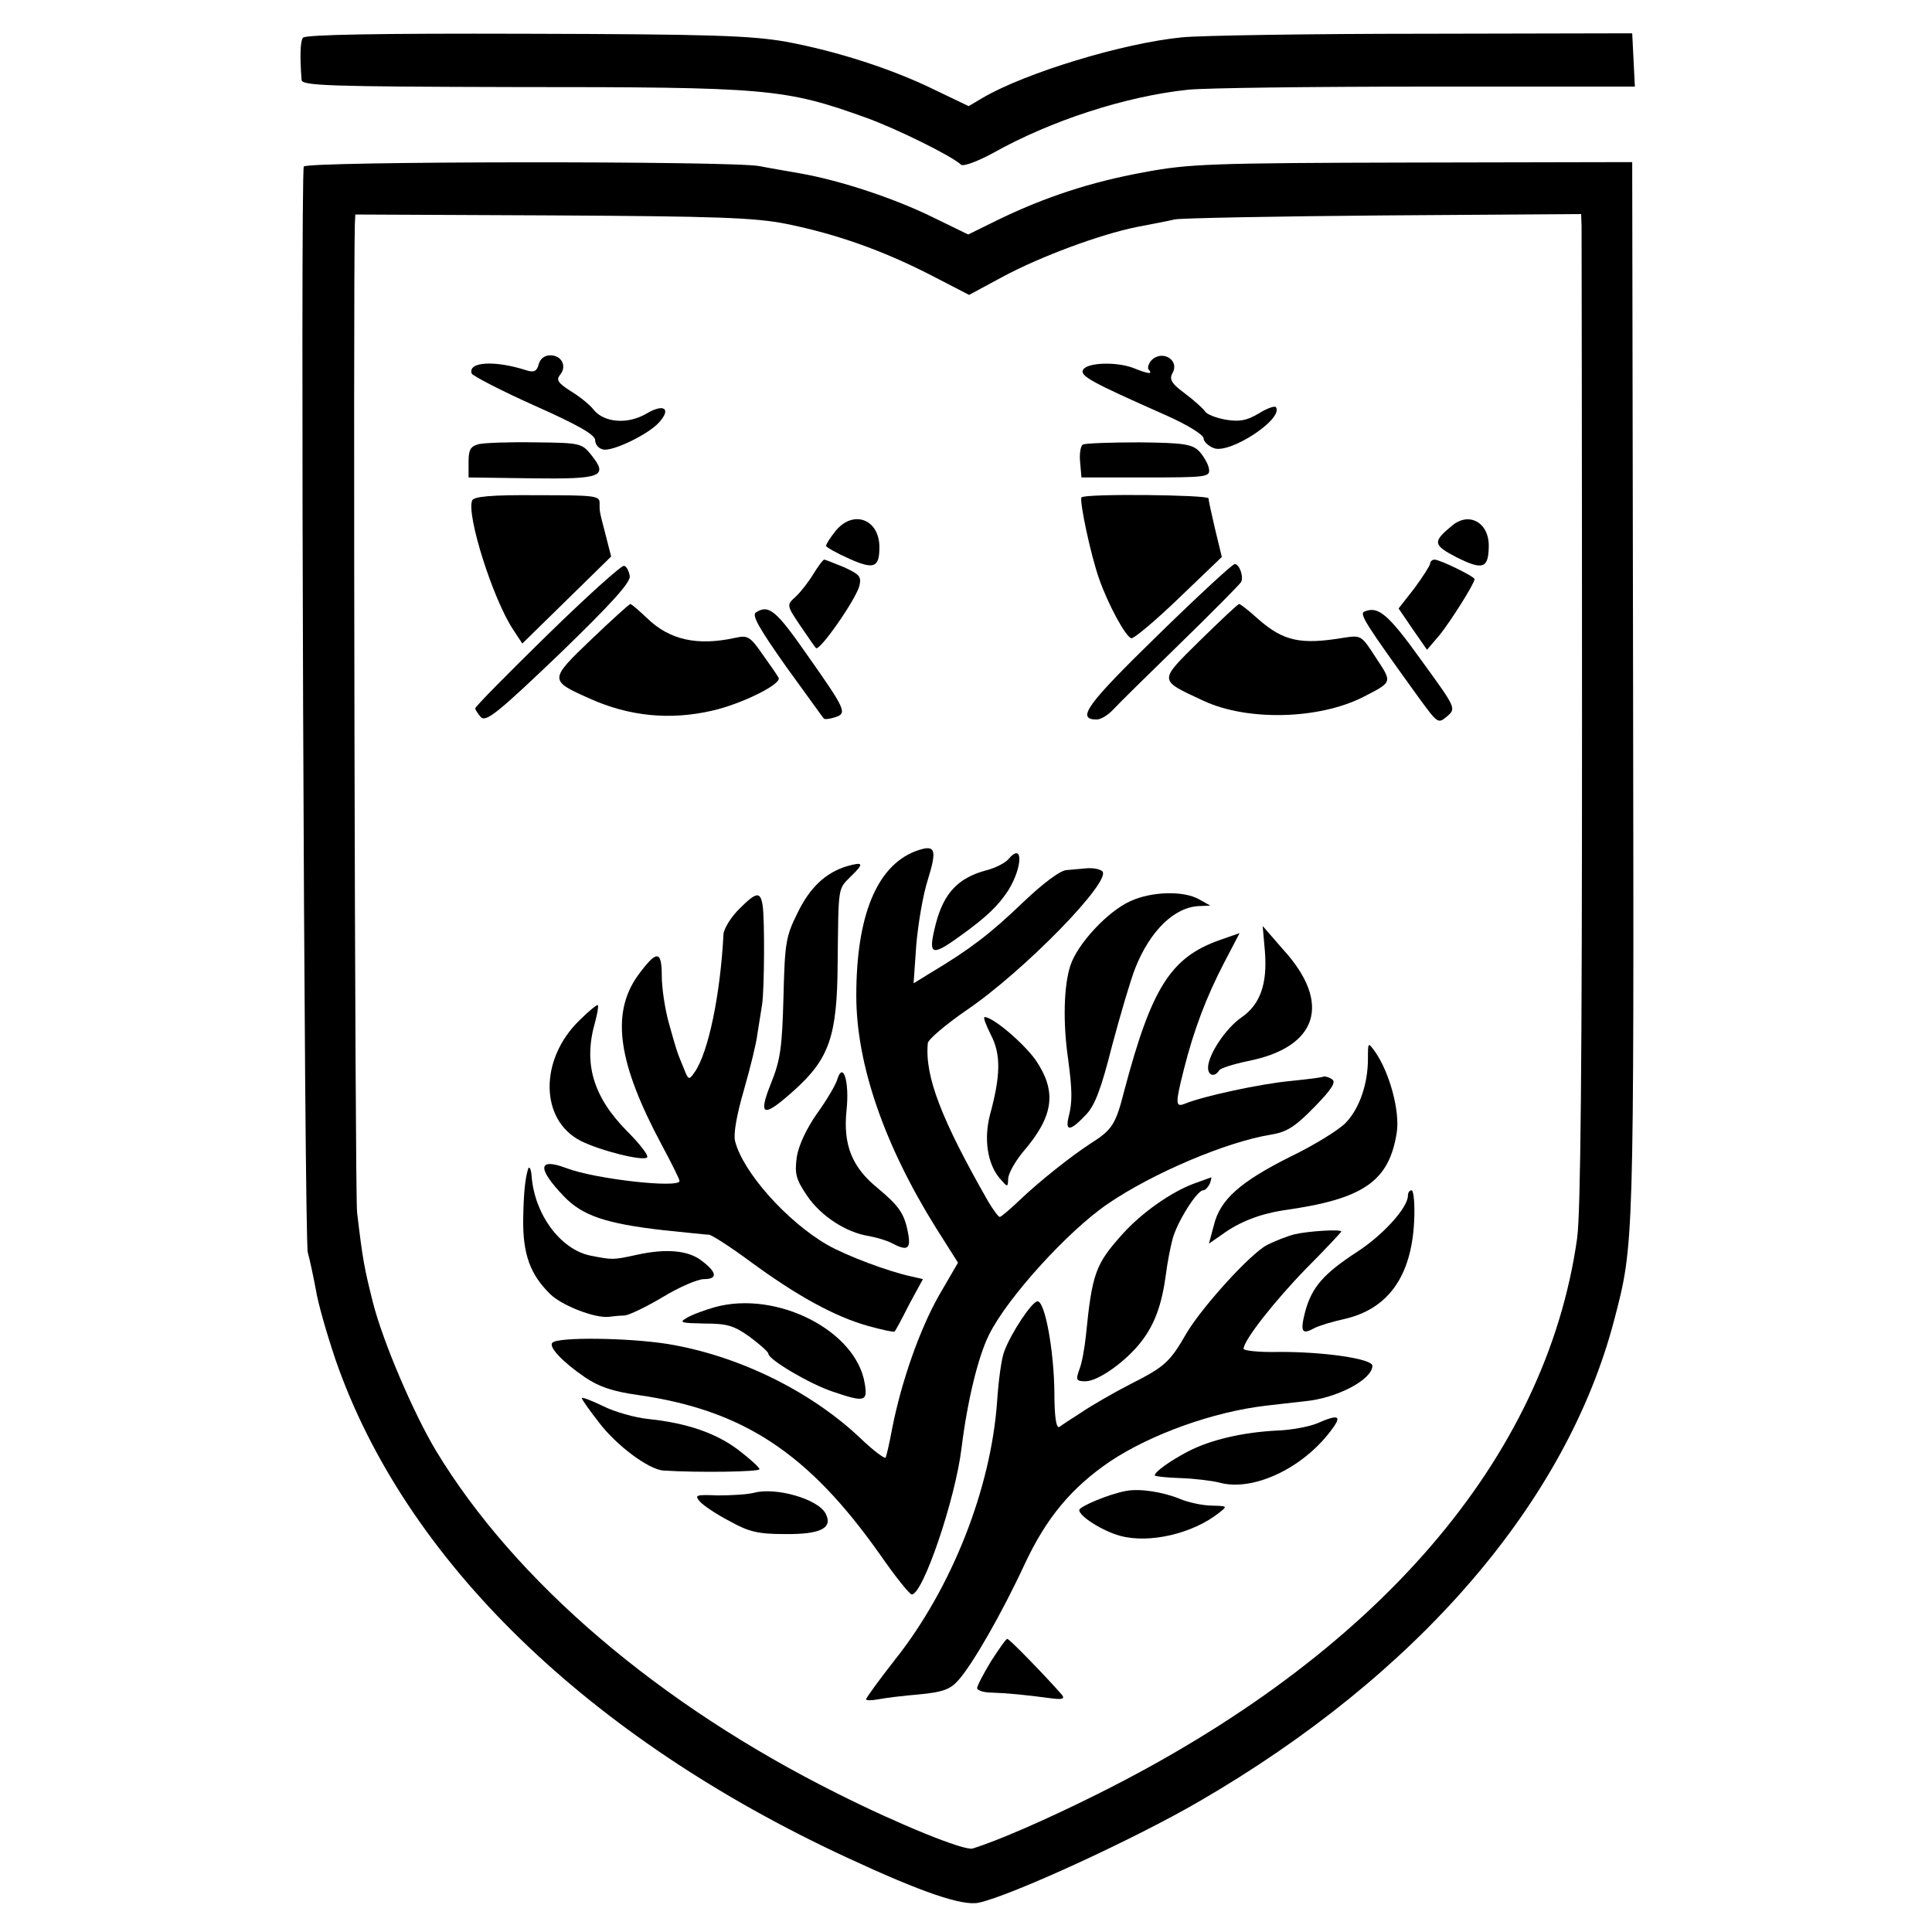
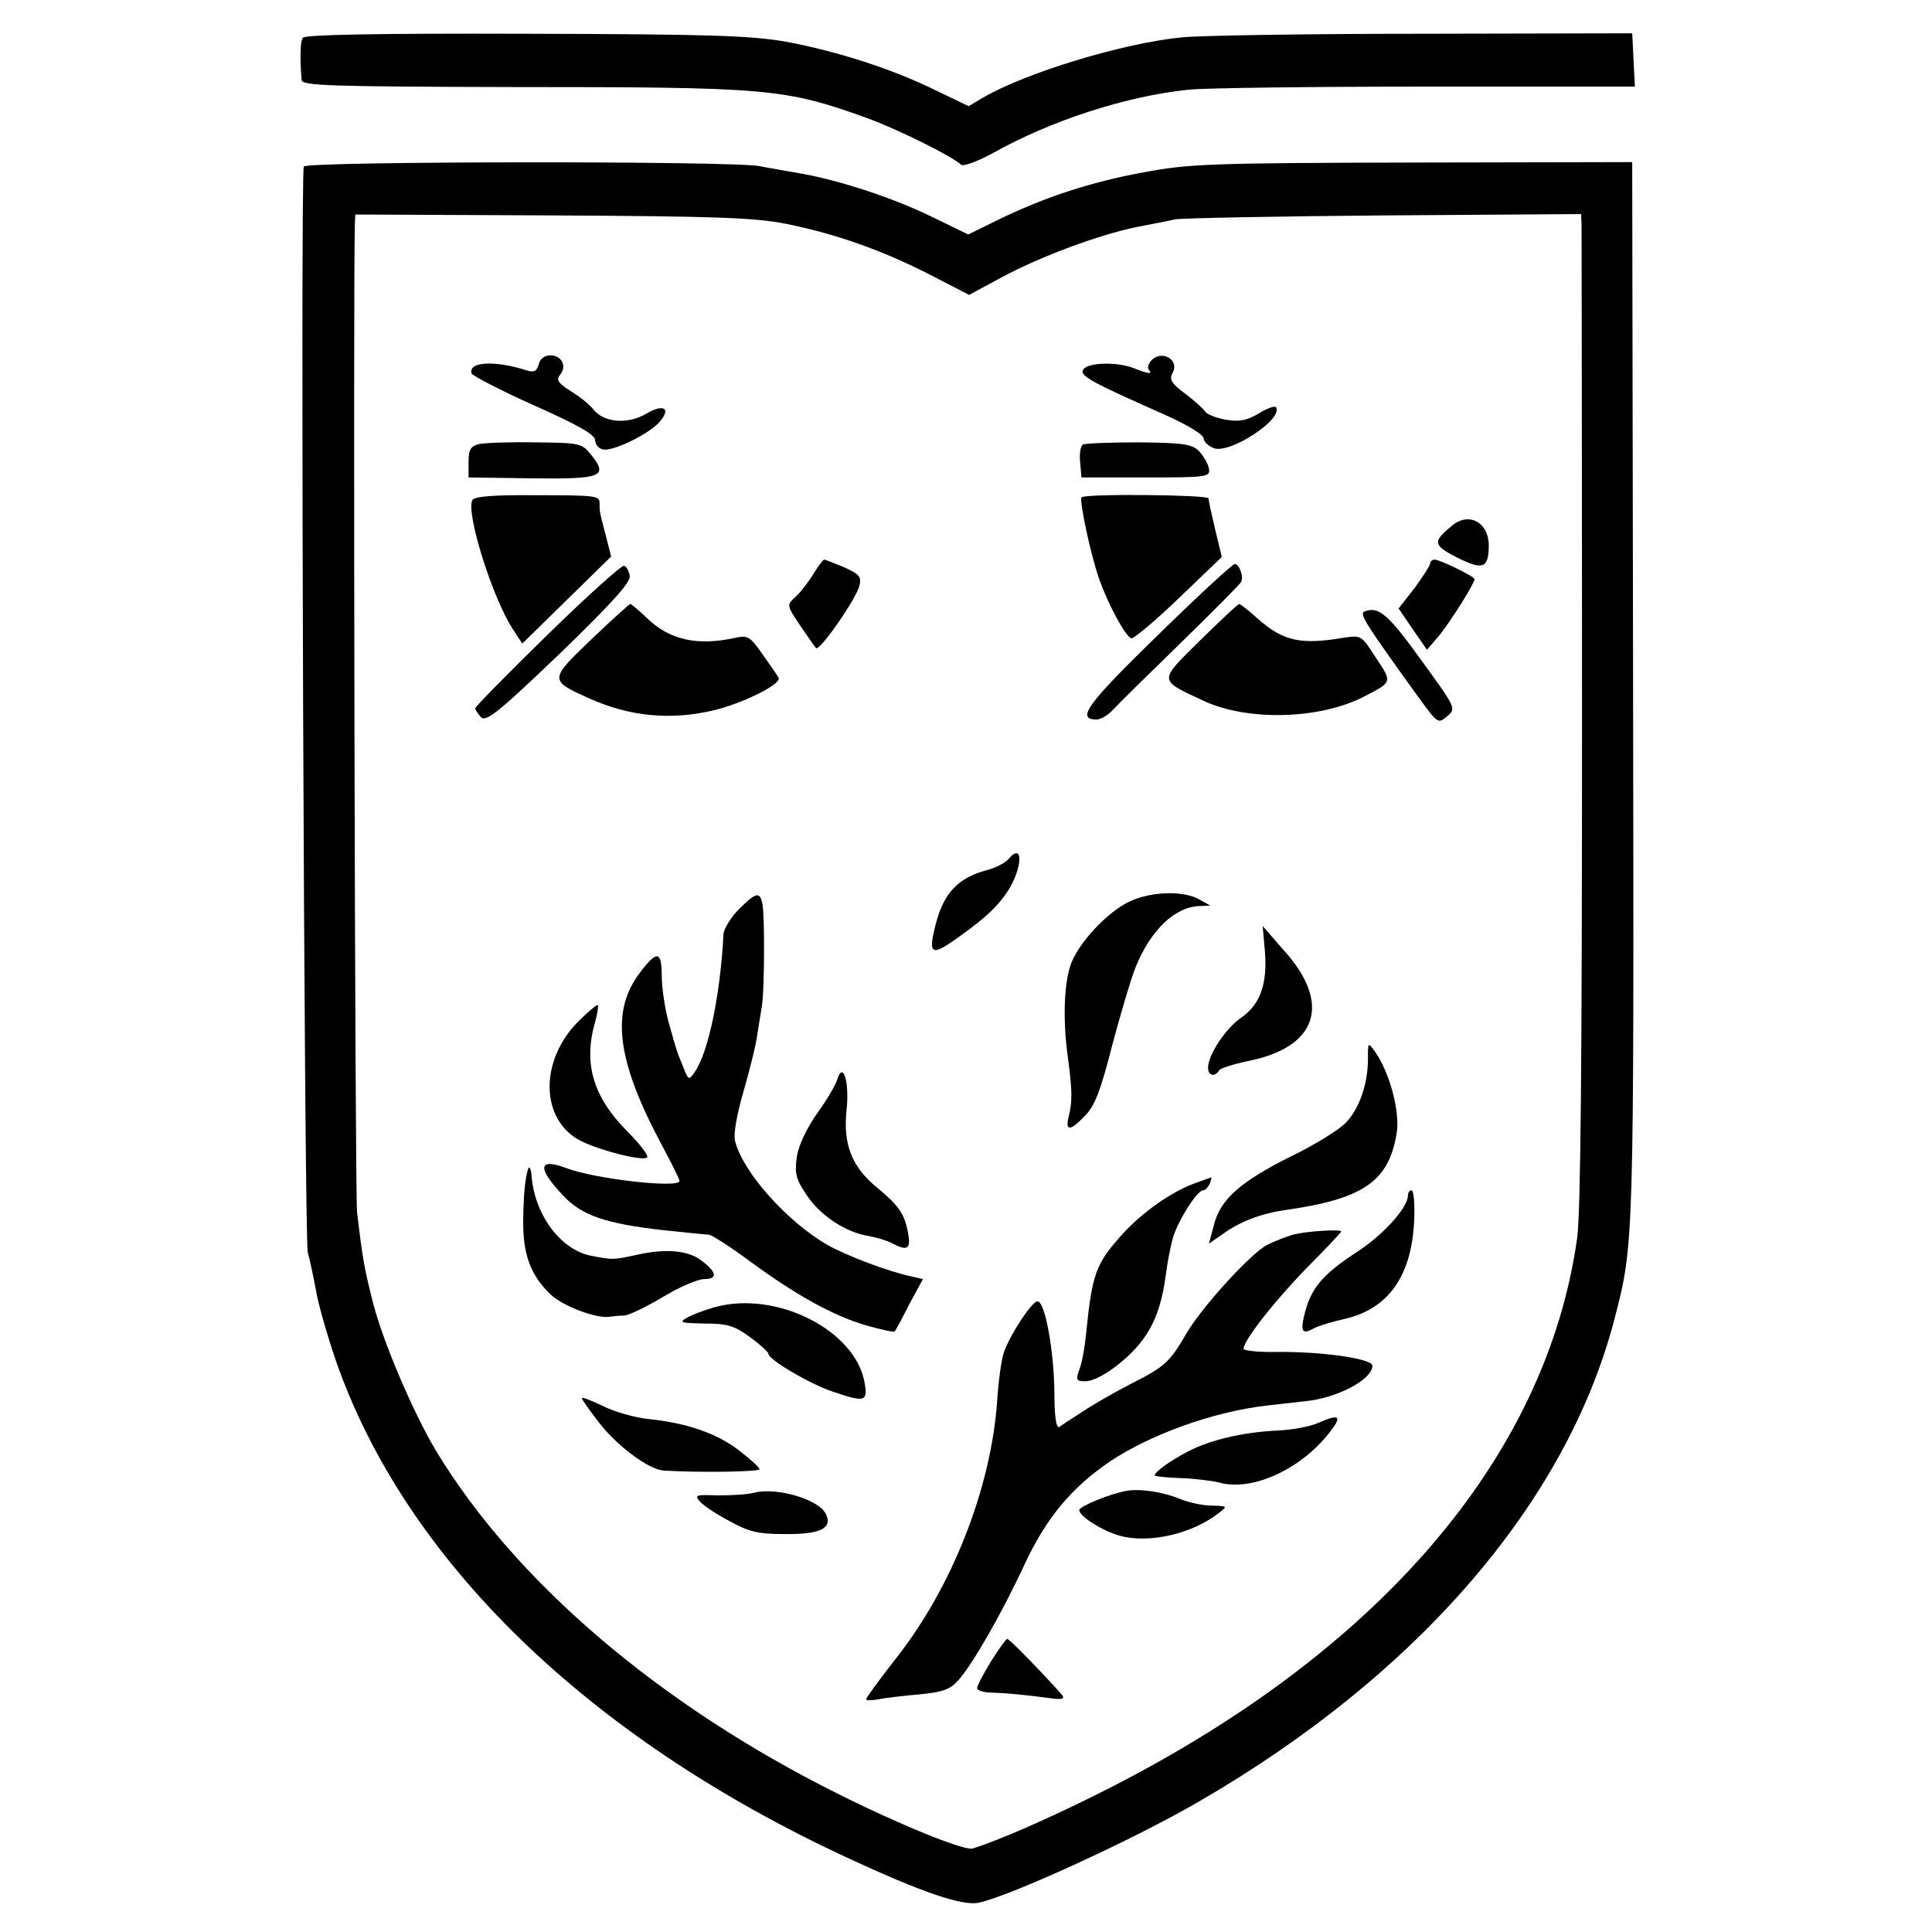
<svg xmlns="http://www.w3.org/2000/svg" version="1.0" width="435pt" height="435pt" viewBox="0 0 435 435" preserveAspectRatio="xMidYMid meet">
  <g transform="translate(0,435) scale(0.1,-0.1)" fill="#000000" stroke="none">
    <path d="M682 4265 c-6 -9 -7 -41 -3 -95 1 -13 61 -15 479 -16 571 0 608 -3 792 -69 69 -25 193 -86 214 -106 5 -4 36 7 71 26 130 73 298 128 440 143 39 4 281 7 538 7 l468 0 -3 60 -3 60 -470 -1 c-258 0 -503 -4 -543 -8 -134 -13 -353 -80 -449 -136 l-32 -19 -73 35 c-99 49 -225 89 -338 110 -80 14 -172 17 -588 18 -328 1 -496 -2 -500 -9z" />
    <path d="M684 3975 c-8 -19 1 -2419 9 -2445 4 -14 12 -51 18 -83 5 -32 26 -104 45 -160 156 -449 566 -848 1150 -1119 170 -79 261 -110 298 -102 73 16 350 143 496 228 492 285 828 674 935 1086 44 168 44 167 42 1415 l-2 1190 -495 -1 c-456 -1 -504 -3 -605 -22 -120 -22 -223 -56 -328 -107 l-67 -33 -78 38 c-87 43 -208 83 -297 99 -33 6 -76 13 -95 17 -64 12 -1022 11 -1026 -1z m1086 -129 c114 -23 217 -60 323 -114 l89 -46 76 41 c86 46 218 95 302 112 30 6 69 13 85 17 17 3 229 7 473 9 l442 3 1 -27 c0 -14 1 -514 1 -1111 0 -779 -3 -1109 -11 -1168 -70 -497 -452 -939 -1081 -1252 -116 -58 -225 -105 -280 -122 -18 -6 -168 55 -305 124 -401 200 -725 477 -903 771 -51 85 -119 244 -142 333 -20 80 -23 95 -36 204 -5 40 -9 2097 -5 2226 l1 21 443 -2 c371 -2 456 -5 527 -19z" />
    <path d="M1213 3530 c-4 -16 -11 -19 -27 -14 -71 23 -133 20 -124 -7 2 -5 65 -38 141 -72 99 -44 137 -66 137 -78 0 -10 8 -19 18 -21 21 -5 102 34 126 61 28 31 11 43 -28 20 -42 -25 -95 -21 -119 8 -9 12 -33 31 -53 43 -28 18 -32 25 -23 36 16 19 4 44 -22 44 -13 0 -23 -8 -26 -20z" />
    <path d="M2591 3537 c-6 -8 -8 -17 -4 -20 9 -10 -2 -9 -34 4 -38 15 -104 13 -114 -3 -9 -14 17 -28 184 -102 50 -22 87 -45 87 -53 0 -7 10 -17 23 -22 35 -14 157 65 140 92 -2 4 -20 -2 -39 -14 -27 -16 -43 -19 -74 -14 -22 4 -43 12 -47 19 -5 7 -25 25 -45 40 -30 22 -36 32 -28 46 17 31 -26 54 -49 27z" />
    <path d="M1078 3350 c-19 -5 -23 -13 -23 -40 l0 -35 143 -2 c158 -2 172 4 133 53 -21 26 -25 27 -126 28 -57 1 -114 -1 -127 -4z" />
    <path d="M2438 3349 c-5 -3 -8 -21 -6 -40 l3 -34 145 0 c139 0 145 1 142 20 -2 11 -12 28 -22 39 -16 16 -35 19 -135 20 -64 0 -121 -2 -127 -5z" />
    <path d="M1063 3223 c-13 -33 47 -222 92 -290 l21 -32 100 98 100 98 -12 47 c-15 58 -14 53 -14 74 0 16 -13 17 -141 17 -103 1 -143 -3 -146 -12z" />
    <path d="M2435 3230 c-5 -8 21 -131 40 -184 20 -57 59 -129 72 -133 5 -2 53 38 107 90 l97 93 -15 62 c-8 34 -15 66 -15 70 -1 8 -281 11 -286 2z" />
-     <path d="M1881 3154 c-12 -15 -21 -29 -21 -33 0 -3 23 -16 52 -29 56 -25 68 -20 68 26 0 64 -60 85 -99 36z" />
    <path d="M3270 3167 c-45 -37 -44 -44 10 -72 58 -29 71 -25 72 23 2 54 -43 81 -82 49z" />
    <path d="M1831 3057 c-11 -18 -29 -41 -40 -51 -20 -18 -20 -19 11 -65 17 -25 33 -48 35 -50 7 -10 90 109 98 140 5 21 0 26 -35 42 -22 9 -42 17 -44 17 -3 0 -14 -15 -25 -33z" />
    <path d="M3220 3081 c0 -4 -16 -29 -35 -55 l-36 -46 32 -47 32 -46 29 34 c24 30 78 115 78 125 0 6 -78 44 -90 44 -5 0 -10 -4 -10 -9z" />
    <path d="M1233 2921 c-90 -88 -163 -162 -163 -166 0 -3 6 -12 13 -20 12 -11 40 12 176 142 119 115 161 162 159 176 -2 11 -7 22 -13 23 -5 2 -83 -68 -172 -155z" />
    <path d="M2606 2919 c-158 -154 -184 -189 -137 -189 10 0 26 10 38 23 11 12 79 79 151 149 72 70 133 132 136 137 7 11 -3 41 -14 41 -5 0 -83 -72 -174 -161z" />
    <path d="M1331 2910 c-95 -91 -95 -92 -3 -133 89 -40 181 -49 276 -27 66 15 157 60 149 74 -3 6 -20 30 -37 54 -27 39 -33 42 -60 36 -86 -19 -149 -5 -200 45 -18 17 -34 31 -37 31 -2 0 -42 -36 -88 -80z" />
    <path d="M2702 2908 c-94 -93 -95 -88 8 -136 99 -46 260 -42 360 9 66 34 65 32 28 88 -33 51 -33 51 -73 45 -96 -16 -135 -8 -192 42 -21 19 -40 34 -43 34 -3 0 -42 -37 -88 -82z" />
-     <path d="M1702 2971 c-10 -6 8 -37 68 -122 45 -62 83 -115 85 -117 2 -2 13 -1 25 3 28 9 25 16 -63 141 -69 99 -86 114 -115 95z" />
    <path d="M3072 2973 c-12 -5 2 -27 124 -196 41 -56 42 -57 62 -40 21 18 21 18 -59 128 -74 103 -96 121 -127 108z" />
-     <path d="M2060 2433 c-86 -34 -132 -145 -132 -325 0 -154 63 -336 179 -522 l50 -79 -43 -74 c-43 -76 -84 -192 -105 -298 -6 -33 -13 -63 -15 -67 -2 -3 -28 16 -57 44 -112 106 -275 186 -434 212 -88 14 -246 16 -259 3 -10 -9 22 -43 73 -78 31 -21 62 -32 120 -40 236 -34 383 -130 545 -360 34 -49 66 -89 71 -89 25 0 98 214 112 330 13 105 37 205 62 255 41 83 178 234 268 295 101 69 267 139 365 155 37 6 55 17 99 62 40 41 50 57 40 63 -7 5 -16 7 -19 6 -3 -2 -36 -6 -75 -10 -65 -6 -196 -34 -237 -51 -22 -9 -22 0 -2 79 22 87 50 161 90 238 l35 67 -43 -15 c-112 -39 -155 -107 -217 -341 -19 -75 -27 -87 -76 -118 -43 -28 -114 -84 -159 -127 -22 -21 -42 -38 -45 -38 -3 0 -14 15 -25 33 -107 187 -144 284 -137 358 0 8 39 41 85 73 132 89 335 298 307 315 -7 5 -22 7 -34 6 -12 -1 -32 -3 -45 -4 -14 0 -54 -30 -100 -74 -73 -70 -119 -105 -206 -157 l-39 -24 6 86 c4 47 15 113 26 147 22 71 17 81 -29 64z" />
    <path d="M2270 2415 c-7 -8 -30 -20 -51 -25 -62 -17 -94 -51 -112 -120 -18 -71 -11 -75 54 -28 60 43 86 68 109 103 33 53 34 111 0 70z" />
-     <path d="M1908 2400 c-48 -14 -85 -48 -113 -107 -26 -52 -28 -68 -31 -189 -3 -113 -7 -141 -28 -193 -30 -75 -18 -79 52 -16 79 71 97 122 98 285 2 177 0 167 30 197 30 29 28 33 -8 23z" />
    <path d="M1666 2305 c-20 -19 -36 -46 -37 -58 -7 -136 -34 -267 -65 -311 -13 -19 -14 -18 -25 10 -15 36 -15 36 -34 104 -8 30 -15 76 -15 103 0 59 -12 58 -55 -1 -60 -86 -43 -197 55 -380 22 -41 40 -77 40 -81 0 -17 -190 4 -255 29 -64 24 -66 0 -6 -63 42 -44 94 -62 226 -77 50 -5 95 -10 101 -10 6 0 48 -27 94 -61 105 -77 189 -123 263 -144 32 -9 60 -15 61 -13 2 1 17 29 33 61 l31 57 -26 6 c-52 11 -147 47 -189 71 -92 53 -191 165 -208 234 -4 16 4 60 20 115 14 49 28 105 30 124 3 19 8 50 11 69 5 34 6 192 1 223 -5 31 -14 30 -51 -7z" />
    <path d="M2545 2321 c-51 -23 -119 -96 -135 -145 -15 -46 -17 -129 -5 -211 9 -69 10 -95 1 -130 -8 -33 4 -32 38 4 21 21 35 58 60 157 19 71 42 149 52 174 34 86 90 139 146 140 l23 1 -25 14 c-35 20 -107 18 -155 -4z" />
    <path d="M2848 2208 c6 -74 -11 -120 -53 -149 -35 -24 -75 -84 -75 -113 0 -18 15 -22 25 -6 3 5 32 14 65 21 157 31 189 130 80 250 l-47 54 5 -57z" />
    <path d="M1305 2053 c-91 -88 -90 -225 3 -272 44 -22 140 -46 149 -37 4 4 -16 30 -45 59 -77 78 -99 153 -72 246 5 19 8 36 6 38 -1 2 -20 -13 -41 -34z" />
-     <path d="M2231 2020 c23 -44 22 -92 -2 -180 -14 -54 -6 -109 21 -142 19 -22 19 -22 20 -2 0 11 15 38 33 60 70 81 77 136 29 207 -27 38 -96 97 -115 97 -4 0 3 -18 14 -40z" />
    <path d="M3080 1966 c0 -56 -19 -112 -50 -144 -14 -15 -70 -50 -124 -76 -114 -57 -159 -97 -173 -155 l-11 -41 29 20 c39 29 87 47 139 55 180 25 238 65 255 176 7 47 -16 134 -49 181 -16 22 -16 22 -16 -16z" />
    <path d="M1885 1919 c-4 -13 -25 -48 -46 -77 -23 -33 -41 -71 -45 -97 -5 -38 -2 -50 23 -87 31 -46 88 -83 139 -91 17 -3 41 -10 52 -16 34 -18 43 -14 37 20 -8 46 -20 63 -69 104 -58 47 -78 98 -70 175 7 65 -8 112 -21 69z" />
    <path d="M1189 1718 c-7 -23 -10 -56 -11 -113 -1 -79 16 -125 61 -169 27 -26 100 -54 131 -51 8 1 24 3 36 3 11 1 50 20 87 42 36 22 78 40 92 40 32 0 29 16 -6 42 -30 23 -80 27 -144 13 -55 -12 -55 -12 -106 -2 -67 14 -125 92 -132 178 -1 16 -5 25 -8 17z" />
    <path d="M2688 1685 c-51 -19 -117 -65 -161 -114 -60 -67 -68 -87 -82 -228 -3 -28 -9 -63 -15 -77 -8 -23 -7 -26 14 -26 29 0 93 46 127 91 29 38 45 82 54 149 3 25 10 61 15 80 10 38 55 110 69 110 5 0 11 7 15 15 3 8 4 15 3 14 -1 0 -19 -7 -39 -14z" />
    <path d="M3170 1658 c0 -27 -56 -89 -115 -127 -75 -49 -101 -79 -116 -133 -12 -46 -8 -54 19 -39 11 6 41 15 68 21 99 22 152 96 158 220 2 39 -1 70 -6 70 -4 0 -8 -5 -8 -12z" />
    <path d="M2915 1571 c-16 -4 -44 -15 -62 -24 -38 -20 -145 -138 -181 -198 -38 -66 -49 -76 -126 -115 -39 -20 -89 -49 -111 -64 -22 -14 -45 -29 -50 -33 -7 -3 -11 24 -11 78 -1 94 -21 205 -38 205 -12 0 -59 -70 -75 -113 -6 -15 -13 -66 -16 -113 -14 -196 -102 -420 -230 -581 -36 -46 -65 -86 -65 -89 0 -3 12 -3 28 0 15 3 56 8 92 11 52 5 69 11 87 31 32 35 99 152 150 262 49 105 106 173 193 232 92 61 231 111 350 125 19 2 59 7 88 10 73 7 152 49 152 80 0 16 -114 32 -213 31 -42 -1 -77 3 -77 7 0 19 69 107 142 182 43 43 78 81 78 82 0 6 -75 1 -105 -6z" />
    <path d="M1610 1407 c-25 -7 -54 -18 -65 -25 -17 -10 -10 -11 41 -12 52 0 67 -5 102 -30 23 -17 42 -34 42 -38 0 -13 93 -68 144 -85 73 -25 80 -23 73 18 -19 119 -198 210 -337 172z" />
    <path d="M1310 1202 c0 -3 17 -27 38 -54 40 -53 113 -107 146 -109 79 -5 216 -3 216 3 0 4 -21 23 -47 43 -50 38 -116 61 -203 70 -30 3 -76 16 -102 29 -27 13 -48 21 -48 18z" />
    <path d="M2965 1145 c-17 -7 -58 -15 -90 -16 -78 -4 -150 -21 -200 -47 -42 -22 -75 -46 -75 -54 0 -2 26 -5 58 -6 31 -1 71 -6 87 -10 74 -21 186 30 251 116 27 35 19 39 -31 17z" />
    <path d="M1698 989 c-15 -4 -52 -6 -82 -6 -49 2 -53 1 -40 -14 8 -9 38 -29 67 -44 43 -24 64 -29 123 -29 81 -1 110 13 93 46 -17 33 -112 60 -161 47z" />
    <path d="M2535 993 c-38 -7 -105 -35 -105 -43 0 -14 52 -47 92 -58 66 -18 164 5 223 52 19 15 19 15 -16 16 -20 0 -53 7 -72 15 -39 16 -91 24 -122 18z" />
    <path d="M2231 609 c-17 -28 -31 -55 -31 -60 0 -5 15 -10 33 -10 33 -1 76 -5 135 -13 24 -3 30 -1 23 8 -33 38 -118 126 -123 126 -3 0 -19 -23 -37 -51z" />
  </g>
</svg>